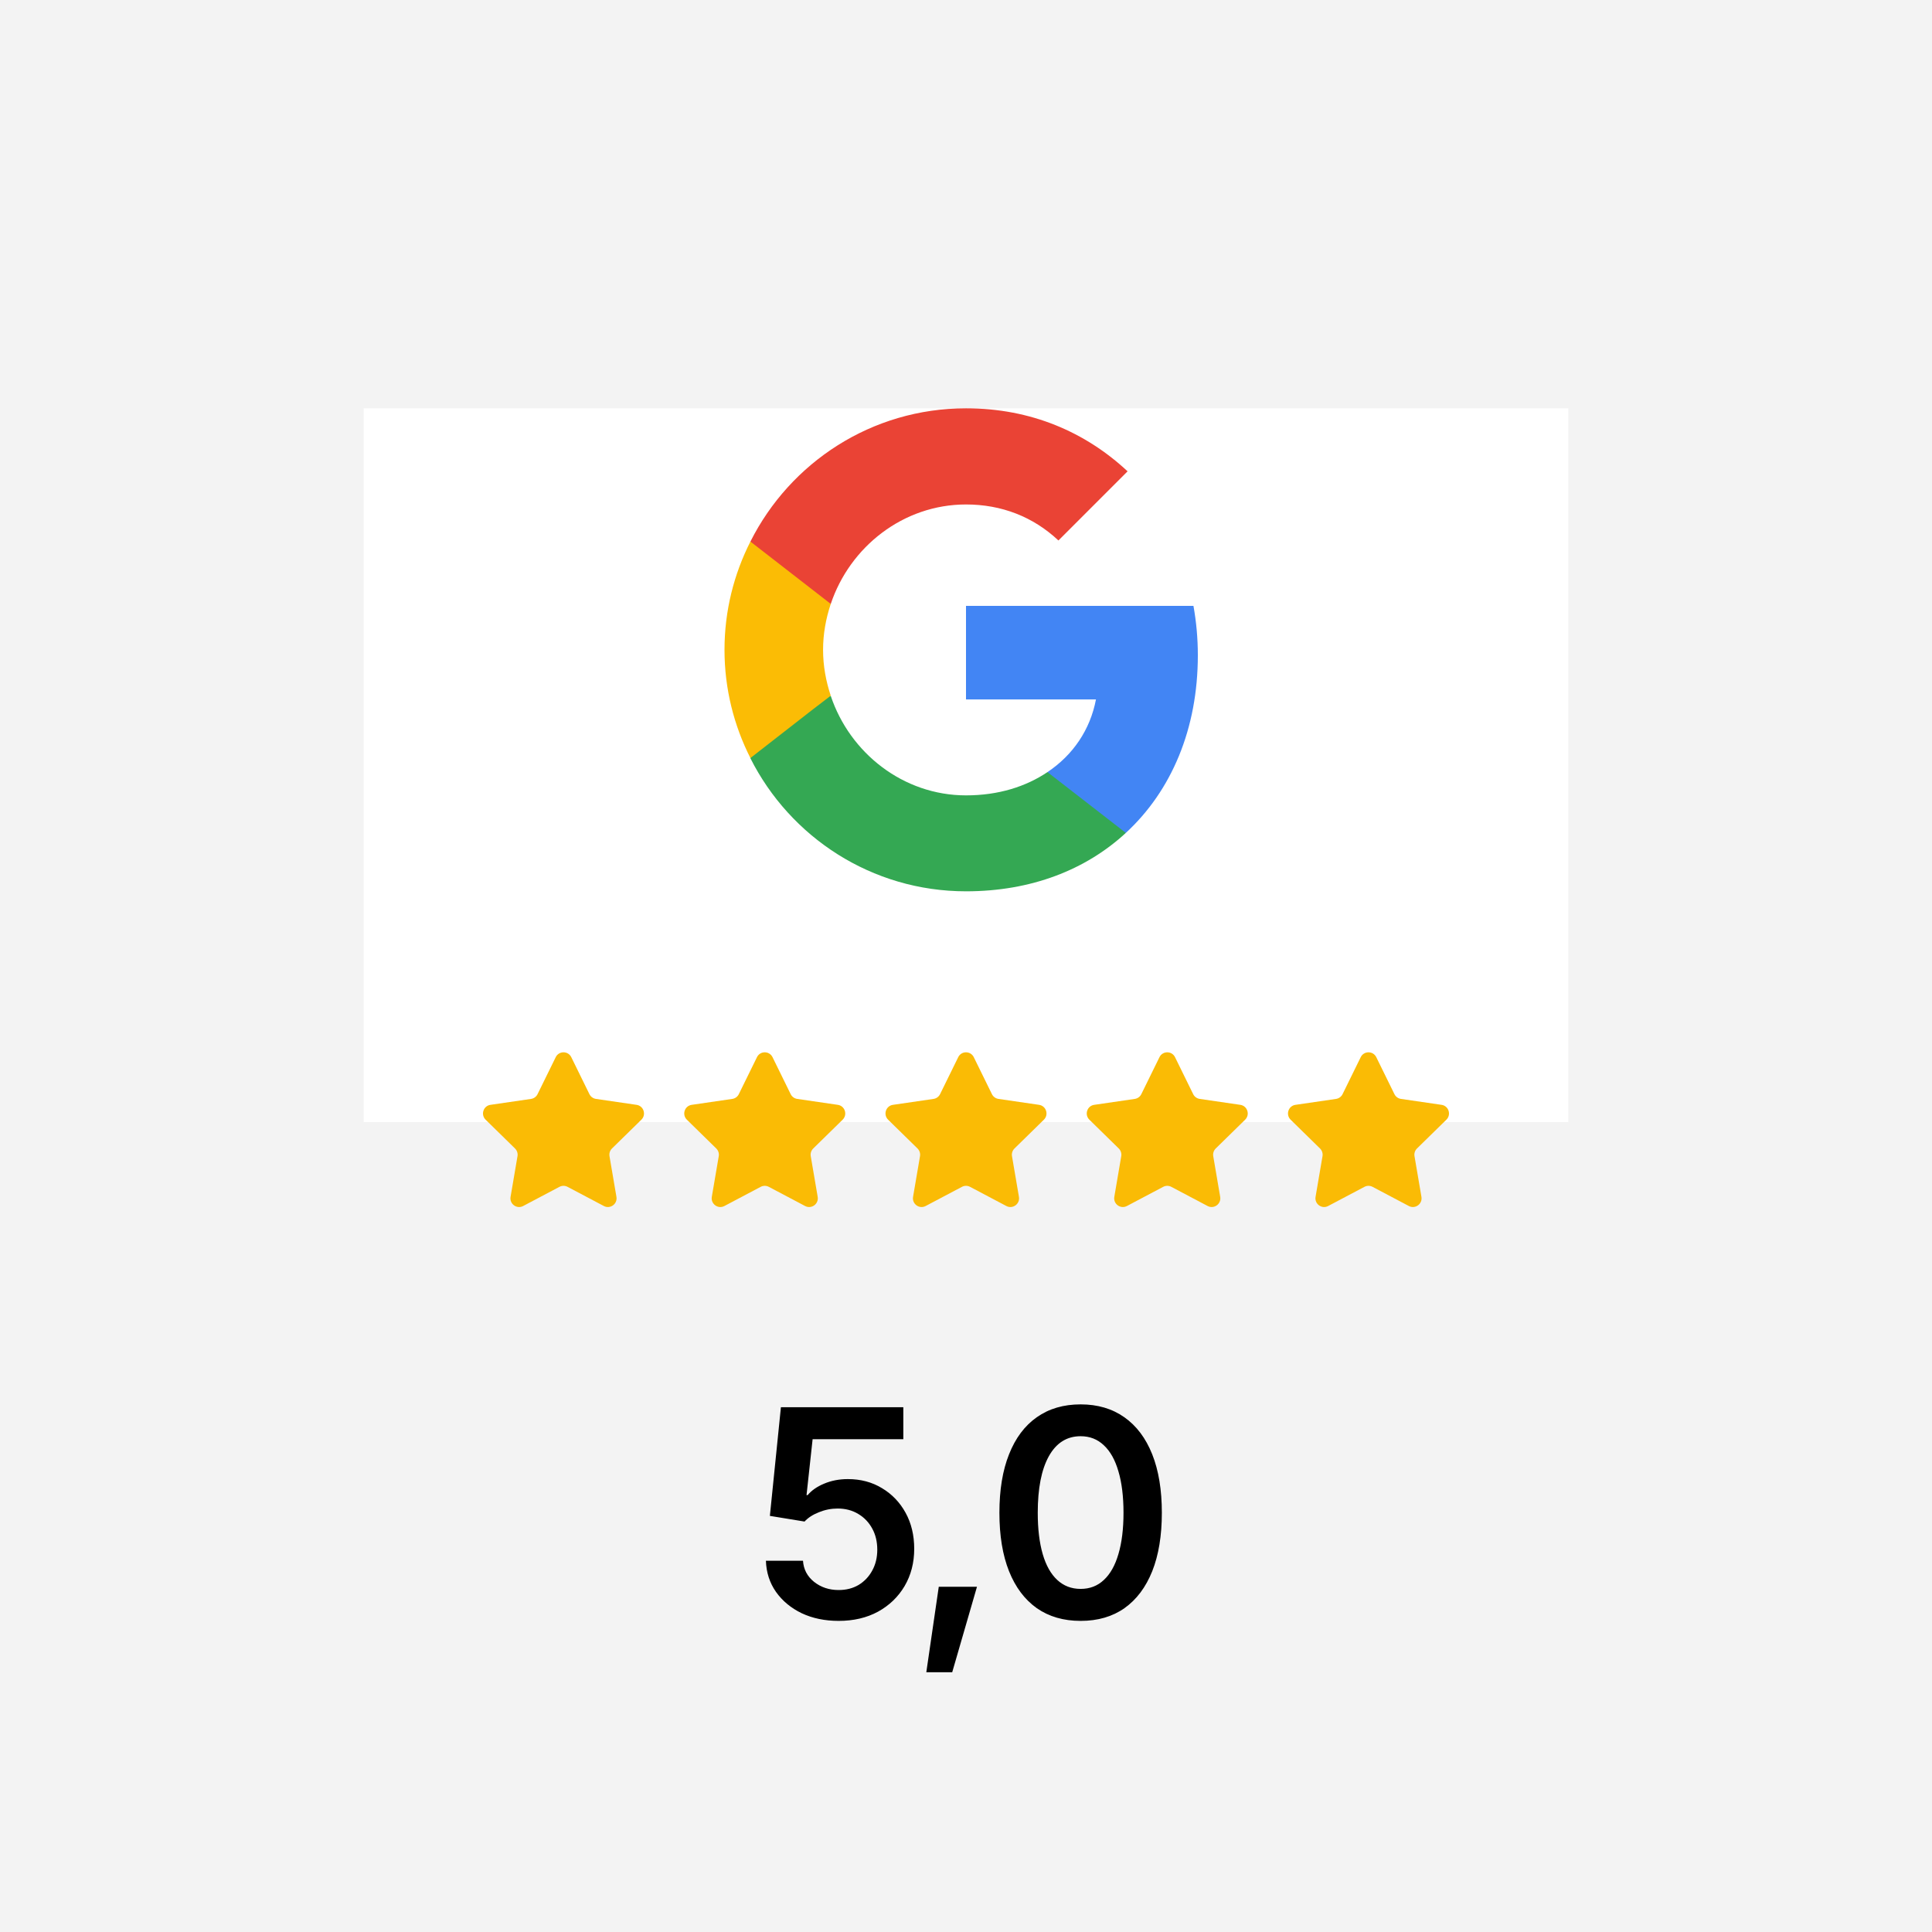
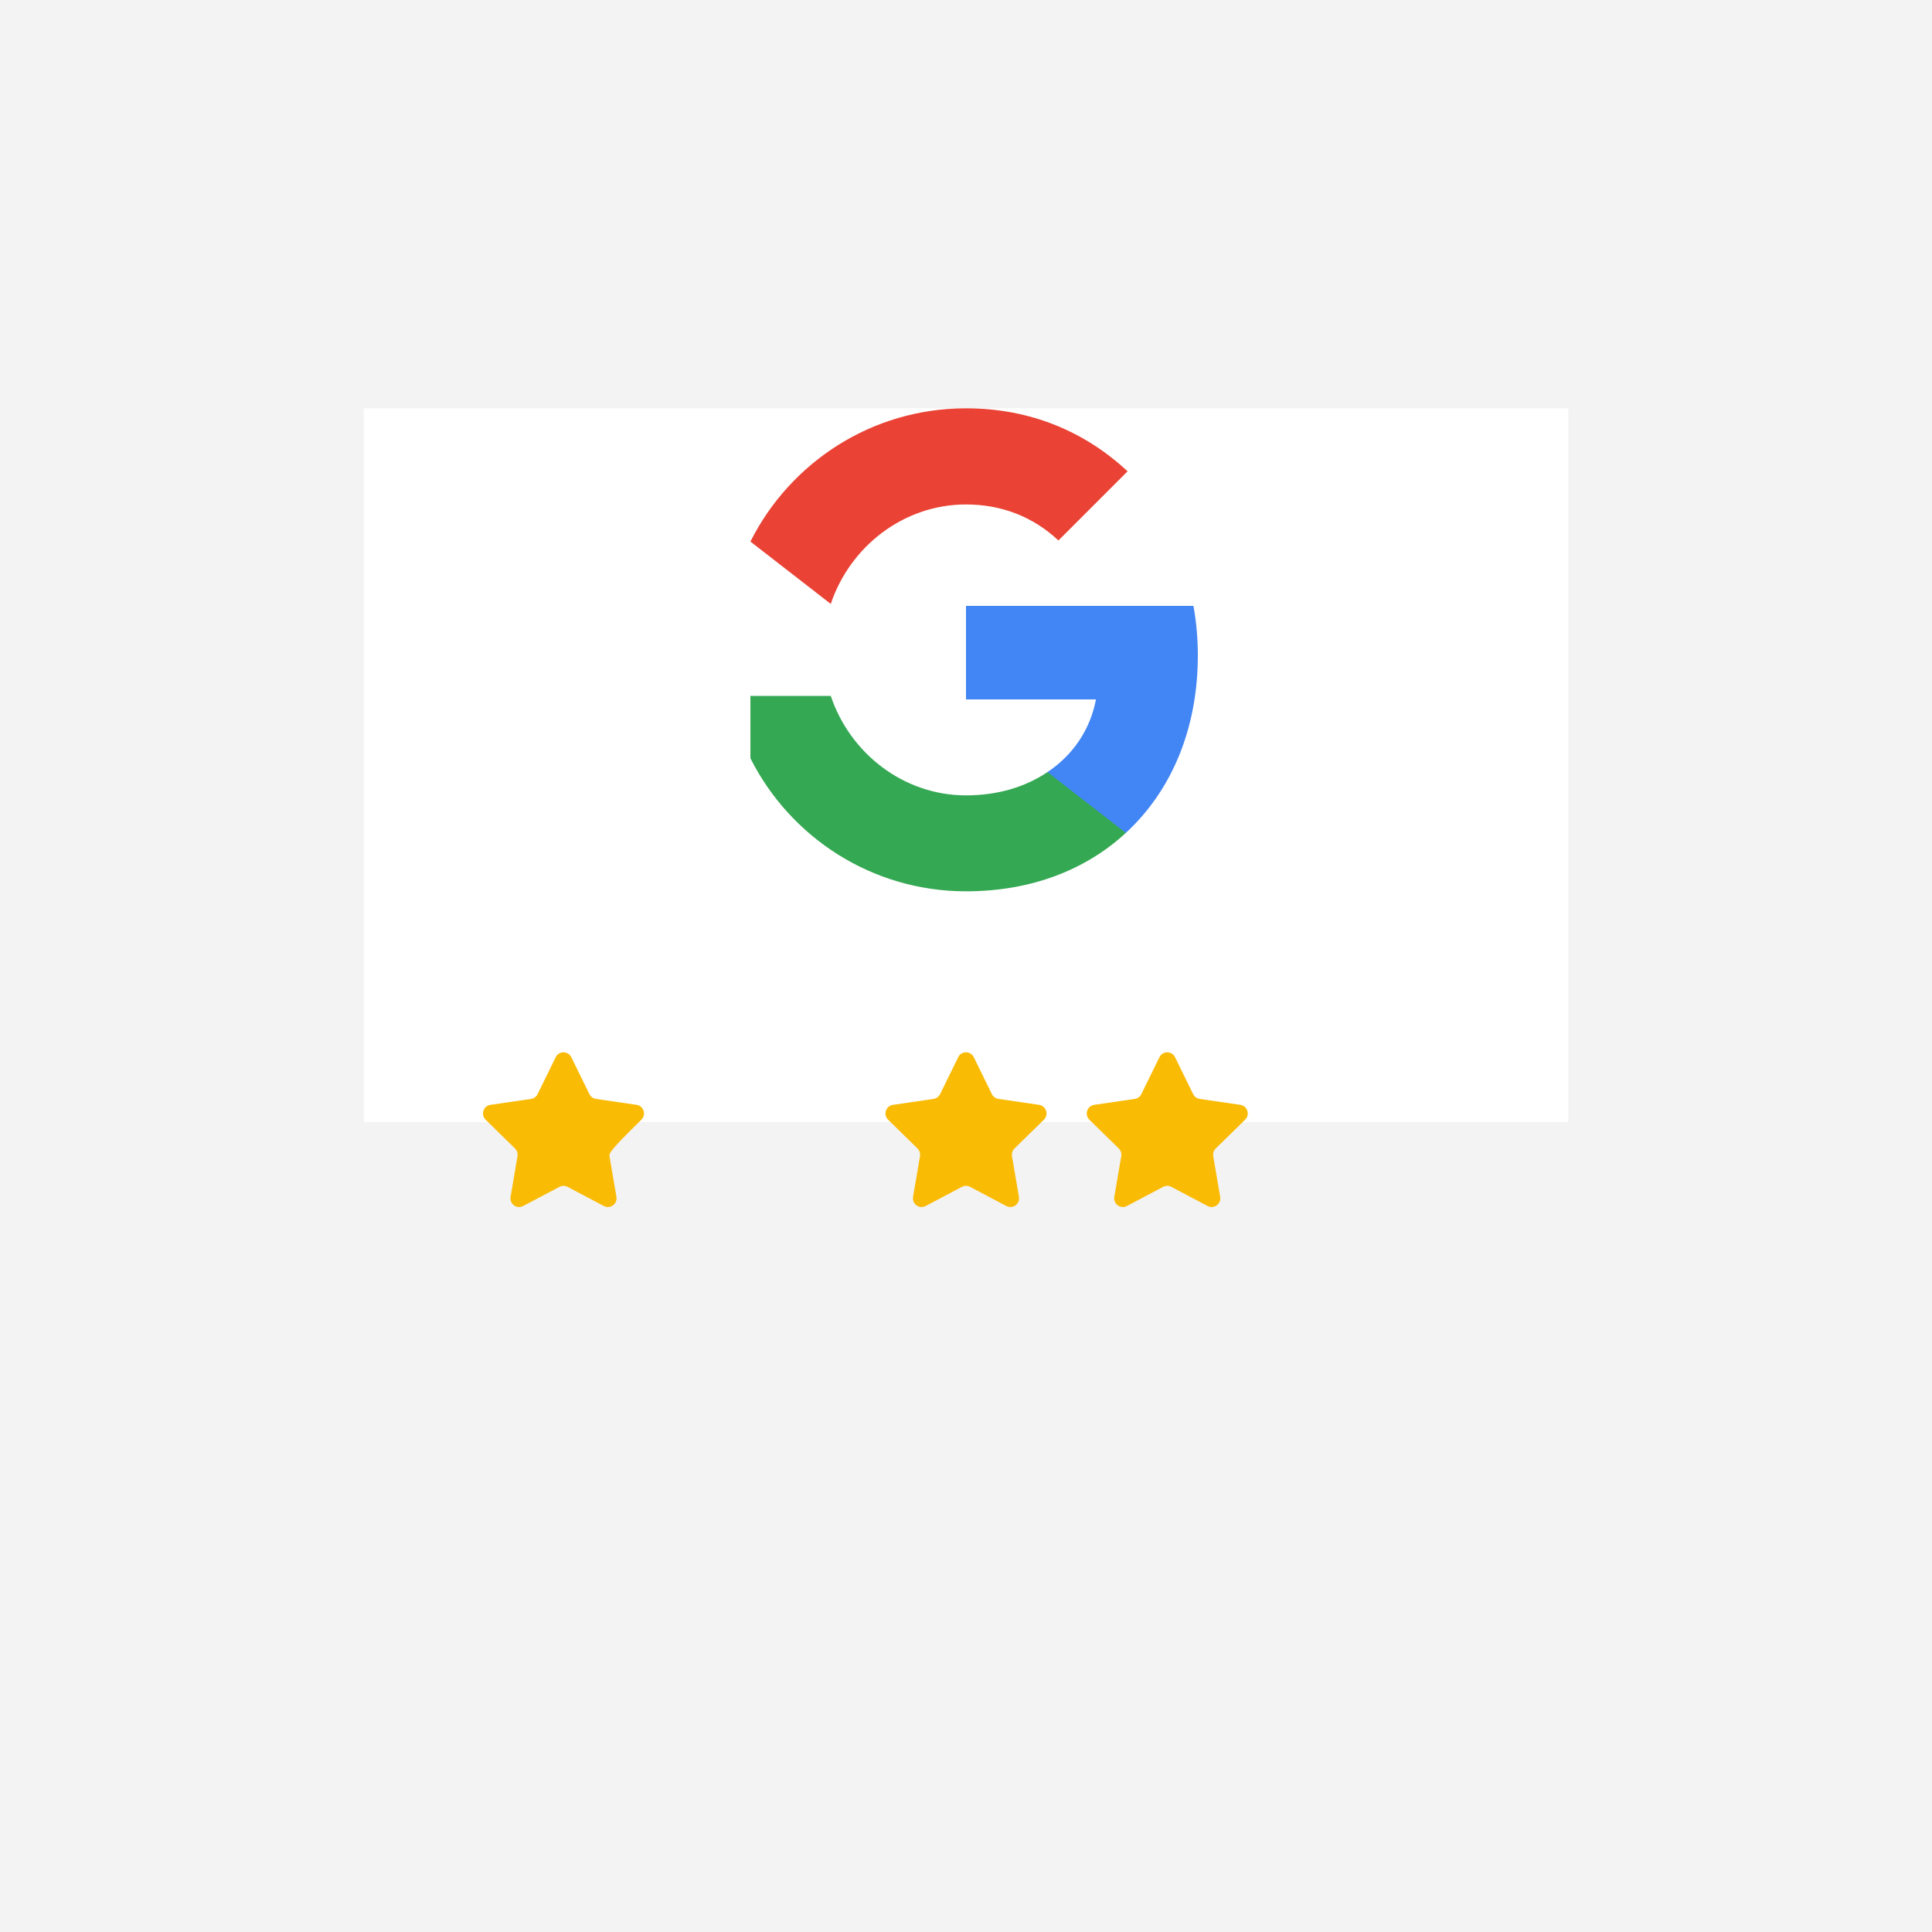
<svg xmlns="http://www.w3.org/2000/svg" width="240" height="240" viewBox="0 0 240 240" fill="none">
  <rect width="240" height="240" fill="#F3F3F3" />
-   <path d="M104.18 201.352C102.469 201.352 100.94 201.035 99.592 200.402C98.257 199.758 97.19 198.873 96.393 197.748C95.608 196.623 95.192 195.334 95.145 193.881H99.751C99.821 194.947 100.278 195.82 101.122 196.5C101.977 197.18 102.997 197.52 104.18 197.52C105.118 197.52 105.944 197.309 106.659 196.887C107.374 196.453 107.936 195.861 108.346 195.111C108.768 194.35 108.979 193.482 108.979 192.51C108.979 191.514 108.768 190.635 108.346 189.873C107.924 189.1 107.344 188.496 106.606 188.062C105.868 187.617 105.018 187.395 104.057 187.395C103.26 187.395 102.487 187.547 101.737 187.852C100.987 188.145 100.389 188.531 99.944 189.012L95.637 188.309L97.008 174.809H112.214V178.781H100.946L100.19 185.725H100.331C100.823 185.139 101.508 184.664 102.387 184.301C103.278 183.926 104.256 183.738 105.323 183.738C106.917 183.738 108.329 184.113 109.559 184.863C110.801 185.602 111.78 186.621 112.495 187.922C113.21 189.223 113.567 190.717 113.567 192.404C113.567 194.127 113.169 195.668 112.372 197.027C111.575 198.375 110.473 199.436 109.067 200.209C107.661 200.971 106.032 201.352 104.18 201.352ZM115.07 207.732L116.617 197.115H121.363L118.287 207.732H115.07ZM134.24 201.352C132.119 201.352 130.302 200.824 128.79 199.77C127.29 198.703 126.142 197.174 125.345 195.182C124.548 193.178 124.15 190.758 124.15 187.922C124.15 185.086 124.548 182.666 125.345 180.662C126.142 178.646 127.29 177.111 128.79 176.057C130.302 174.99 132.119 174.457 134.24 174.457C136.349 174.457 138.16 174.99 139.671 176.057C141.183 177.123 142.337 178.658 143.134 180.662C143.931 182.666 144.329 185.086 144.329 187.922C144.329 190.758 143.931 193.178 143.134 195.182C142.337 197.174 141.189 198.703 139.689 199.77C138.189 200.824 136.372 201.352 134.24 201.352ZM134.24 197.379C135.376 197.379 136.337 197.01 137.122 196.271C137.919 195.533 138.523 194.461 138.933 193.055C139.355 191.637 139.566 189.926 139.566 187.922C139.566 185.906 139.355 184.189 138.933 182.771C138.523 181.354 137.919 180.275 137.122 179.537C136.337 178.787 135.376 178.412 134.24 178.412C132.529 178.412 131.21 179.244 130.285 180.908C129.37 182.561 128.913 184.898 128.913 187.922C128.913 189.926 129.119 191.637 129.529 193.055C129.939 194.461 130.542 195.533 131.339 196.271C132.136 197.01 133.103 197.379 134.24 197.379Z" fill="black" />
  <g style="mix-blend-mode:multiply">
    <rect width="149.647" height="88.667" transform="translate(45.176 50.722)" fill="white" />
    <path d="M148.8 81.404C148.8 79.276 148.609 77.231 148.255 75.267H120V86.885H136.145C135.436 90.622 133.309 93.785 130.118 95.913V103.467H139.855C145.527 98.231 148.8 90.54 148.8 81.404Z" fill="#4285F4" />
    <path d="M120.001 110.722C128.101 110.722 134.891 108.049 139.855 103.467L130.119 95.913C127.446 97.713 124.037 98.804 120.001 98.804C112.201 98.804 105.573 93.54 103.201 86.449H93.219V94.195C98.155 103.986 108.273 110.722 120.001 110.722Z" fill="#34A853" />
-     <path d="M103.2 86.422C102.6 84.622 102.245 82.713 102.245 80.722C102.245 78.731 102.6 76.822 103.2 75.022V67.276H93.218C91.173 71.313 90 75.867 90 80.722C90 85.576 91.173 90.131 93.218 94.167L100.991 88.113L103.2 86.422Z" fill="#FBBC05" />
    <path d="M120.001 62.667C124.419 62.667 128.346 64.195 131.482 67.14L140.073 58.549C134.864 53.695 128.101 50.722 120.001 50.722C108.273 50.722 98.155 57.458 93.219 67.276L103.201 75.022C105.573 67.931 112.201 62.667 120.001 62.667Z" fill="#EA4335" />
-     <path d="M70.966 131.325L73.221 135.919C73.378 136.238 73.681 136.459 74.032 136.51L79.077 137.247C79.96 137.376 80.313 138.467 79.674 139.093L76.023 142.668C75.77 142.917 75.654 143.275 75.714 143.626L76.576 148.675C76.727 149.559 75.803 150.233 75.013 149.816L70.501 147.432C70.188 147.267 69.812 147.267 69.499 147.432L64.987 149.816C64.197 150.233 63.273 149.559 63.425 148.675L64.286 143.626C64.346 143.275 64.23 142.917 63.977 142.668L60.326 139.093C59.687 138.466 60.04 137.376 60.923 137.247L65.968 136.51C66.319 136.459 66.622 136.238 66.779 135.918L69.034 131.325C69.429 130.521 70.57 130.521 70.966 131.325Z" fill="#FABB05" />
-     <path d="M95.966 131.325L98.221 135.919C98.378 136.238 98.681 136.459 99.032 136.51L104.077 137.247C104.96 137.376 105.313 138.467 104.674 139.093L101.024 142.668C100.77 142.917 100.654 143.275 100.714 143.626L101.576 148.675C101.727 149.559 100.803 150.233 100.013 149.816L95.501 147.432C95.188 147.267 94.812 147.267 94.499 147.432L89.987 149.816C89.197 150.233 88.273 149.559 88.424 148.675L89.286 143.626C89.346 143.275 89.23 142.917 88.977 142.668L85.326 139.093C84.687 138.466 85.04 137.376 85.923 137.247L90.968 136.51C91.319 136.459 91.622 136.238 91.779 135.918L94.034 131.325C94.429 130.521 95.57 130.521 95.966 131.325Z" fill="#FABB05" />
+     <path d="M70.966 131.325L73.221 135.919C73.378 136.238 73.681 136.459 74.032 136.51L79.077 137.247C79.96 137.376 80.313 138.467 79.674 139.093C75.77 142.917 75.654 143.275 75.714 143.626L76.576 148.675C76.727 149.559 75.803 150.233 75.013 149.816L70.501 147.432C70.188 147.267 69.812 147.267 69.499 147.432L64.987 149.816C64.197 150.233 63.273 149.559 63.425 148.675L64.286 143.626C64.346 143.275 64.23 142.917 63.977 142.668L60.326 139.093C59.687 138.466 60.04 137.376 60.923 137.247L65.968 136.51C66.319 136.459 66.622 136.238 66.779 135.918L69.034 131.325C69.429 130.521 70.57 130.521 70.966 131.325Z" fill="#FABB05" />
    <path d="M120.966 131.325L123.221 135.919C123.378 136.238 123.682 136.459 124.032 136.51L129.077 137.247C129.96 137.376 130.313 138.467 129.674 139.093L126.024 142.668C125.77 142.917 125.654 143.275 125.714 143.626L126.576 148.675C126.727 149.559 125.803 150.233 125.013 149.816L120.501 147.432C120.188 147.267 119.812 147.267 119.499 147.432L114.987 149.816C114.197 150.233 113.273 149.559 113.424 148.675L114.286 143.626C114.346 143.275 114.23 142.917 113.976 142.668L110.326 139.093C109.687 138.466 110.04 137.376 110.923 137.247L115.968 136.51C116.318 136.459 116.622 136.238 116.779 135.918L119.034 131.325C119.429 130.521 120.57 130.521 120.966 131.325Z" fill="#FABB05" />
    <path d="M145.966 131.325L148.221 135.919C148.378 136.238 148.682 136.459 149.032 136.51L154.077 137.247C154.96 137.376 155.313 138.467 154.674 139.093L151.024 142.668C150.77 142.917 150.654 143.275 150.714 143.626L151.576 148.675C151.727 149.559 150.803 150.233 150.013 149.816L145.501 147.432C145.188 147.267 144.812 147.267 144.499 147.432L139.987 149.816C139.197 150.233 138.273 149.559 138.424 148.675L139.286 143.626C139.346 143.275 139.23 142.917 138.976 142.668L135.326 139.093C134.687 138.466 135.04 137.376 135.923 137.247L140.968 136.51C141.318 136.459 141.622 136.238 141.779 135.918L144.034 131.325C144.429 130.521 145.57 130.521 145.966 131.325Z" fill="#FABB05" />
-     <path d="M170.966 131.325L173.221 135.919C173.378 136.238 173.682 136.459 174.032 136.51L179.077 137.247C179.96 137.376 180.313 138.467 179.674 139.093L176.024 142.668C175.77 142.917 175.654 143.275 175.714 143.626L176.576 148.675C176.727 149.559 175.803 150.233 175.013 149.816L170.501 147.432C170.188 147.267 169.812 147.267 169.499 147.432L164.987 149.816C164.197 150.233 163.273 149.559 163.424 148.675L164.286 143.626C164.346 143.275 164.23 142.917 163.976 142.668L160.326 139.093C159.687 138.466 160.04 137.376 160.923 137.247L165.968 136.51C166.318 136.459 166.622 136.238 166.779 135.918L169.034 131.325C169.429 130.521 170.57 130.521 170.966 131.325Z" fill="#FABB05" />
  </g>
</svg>